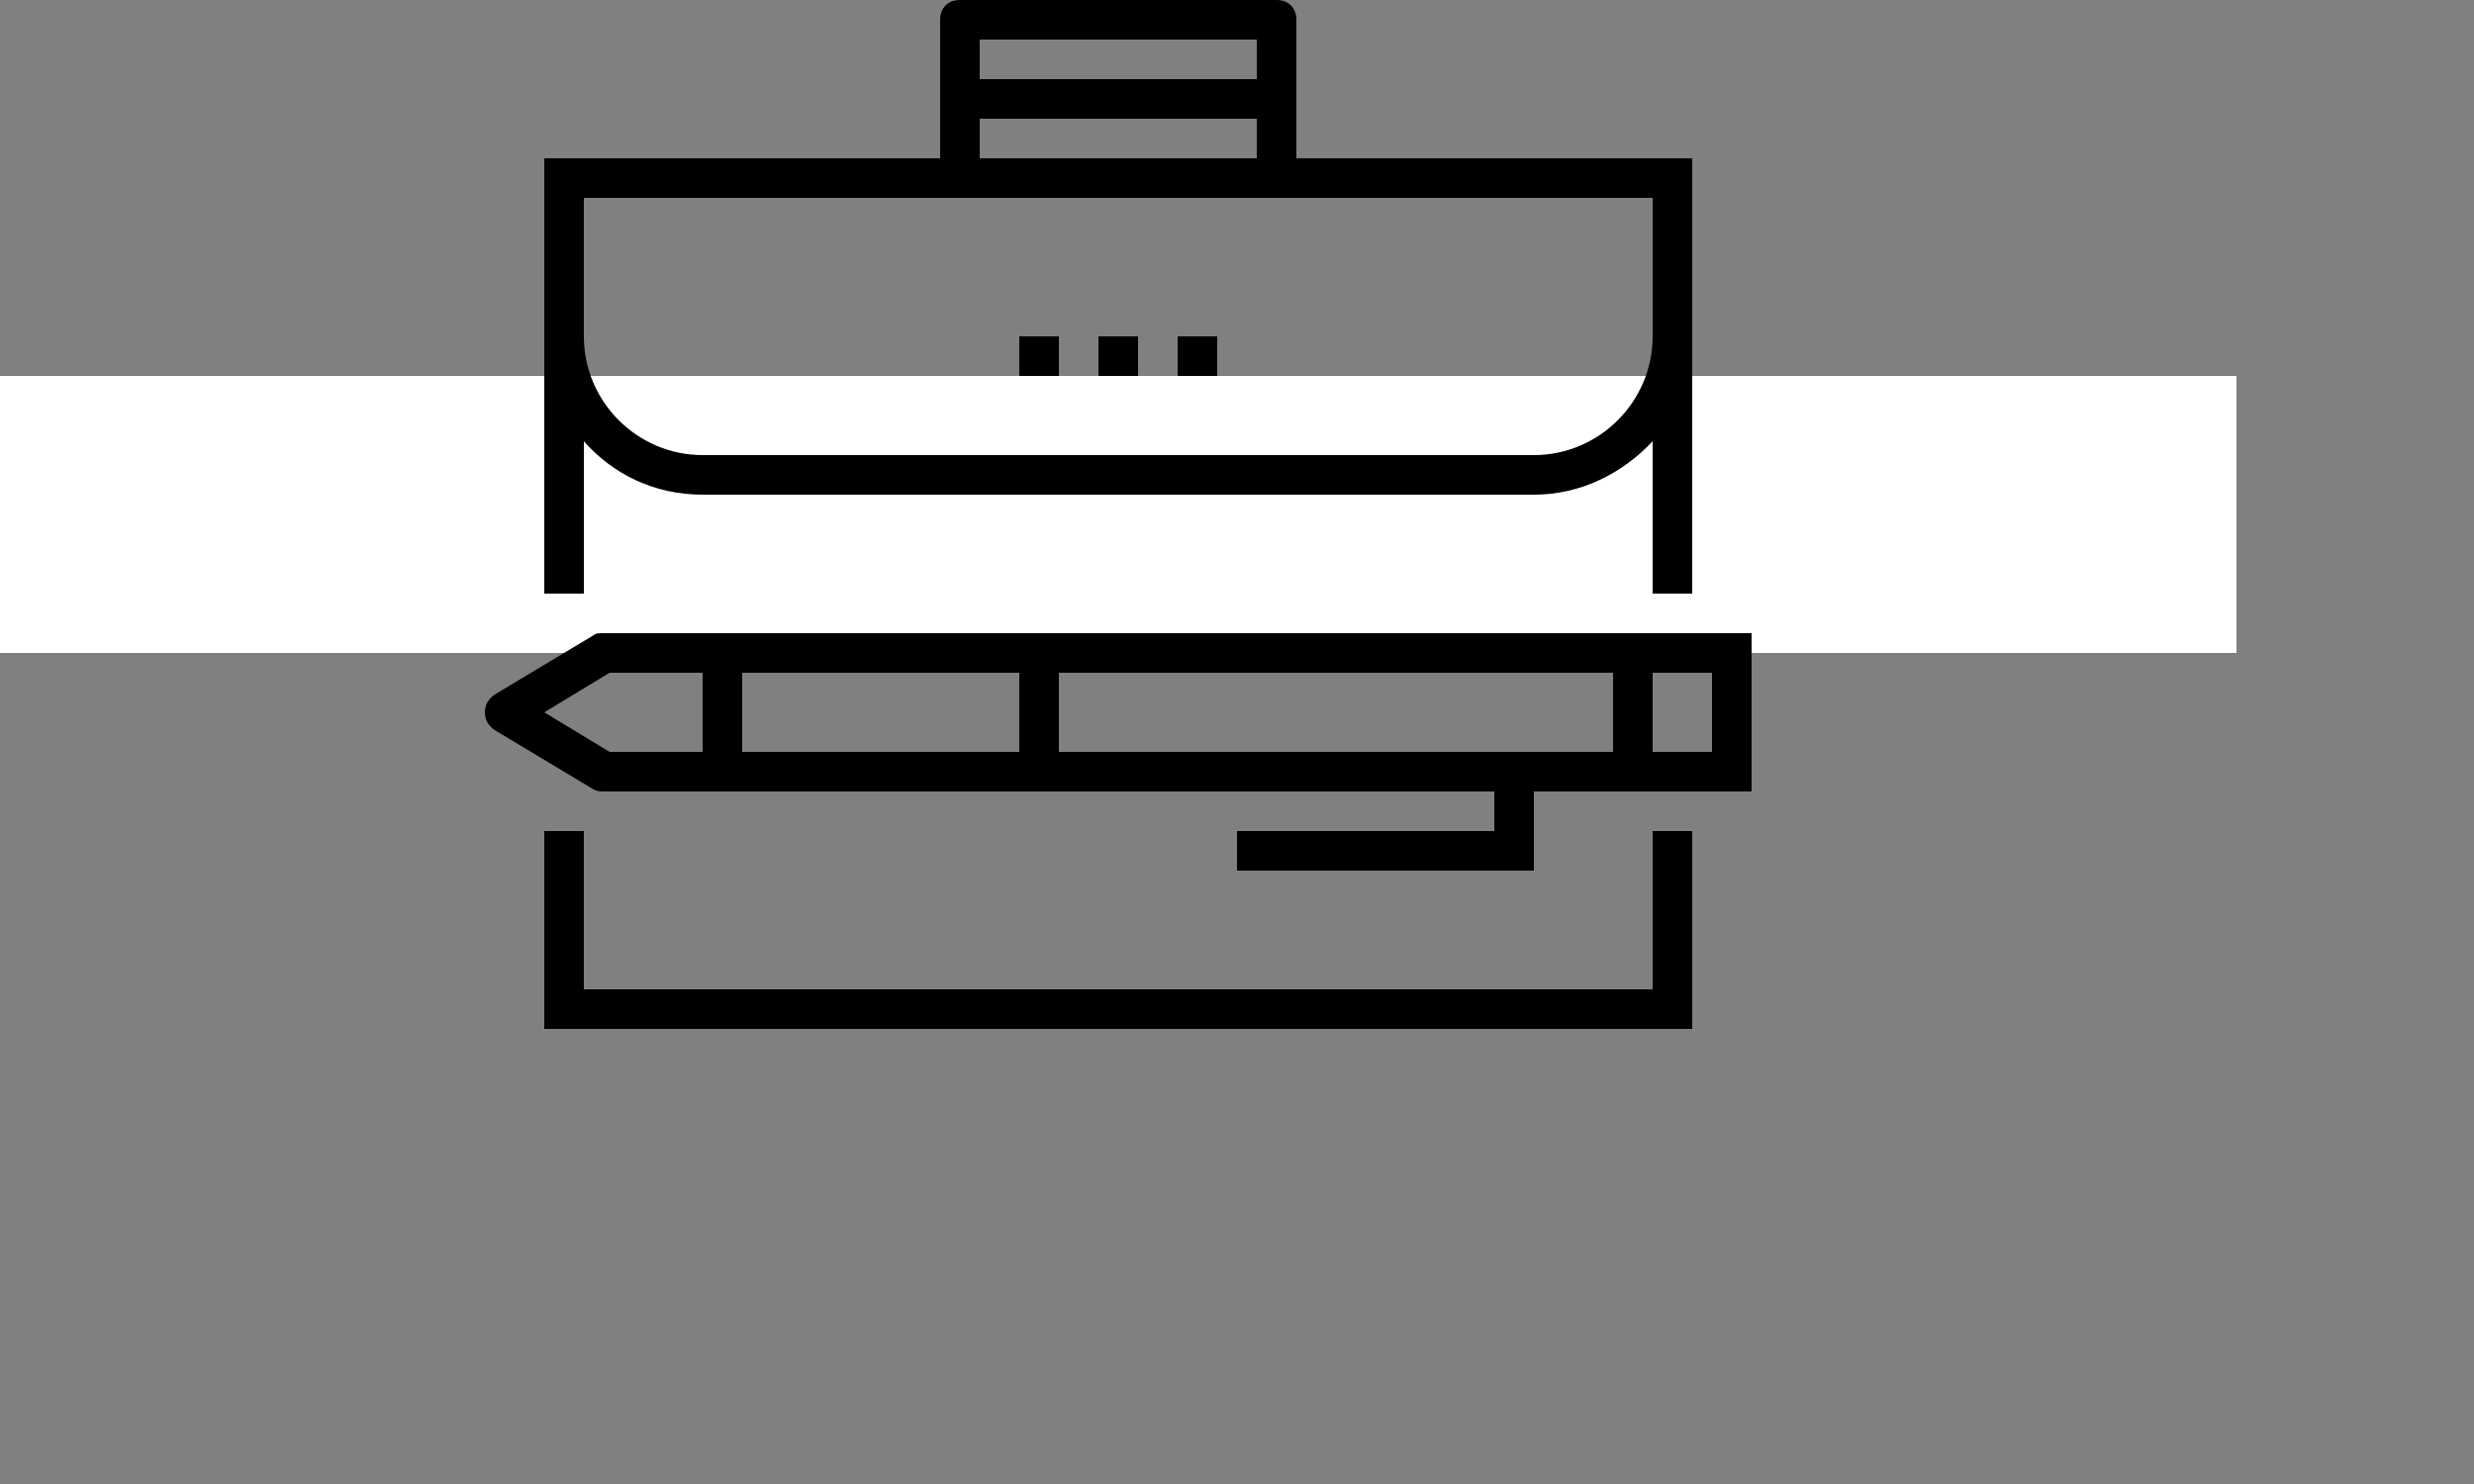
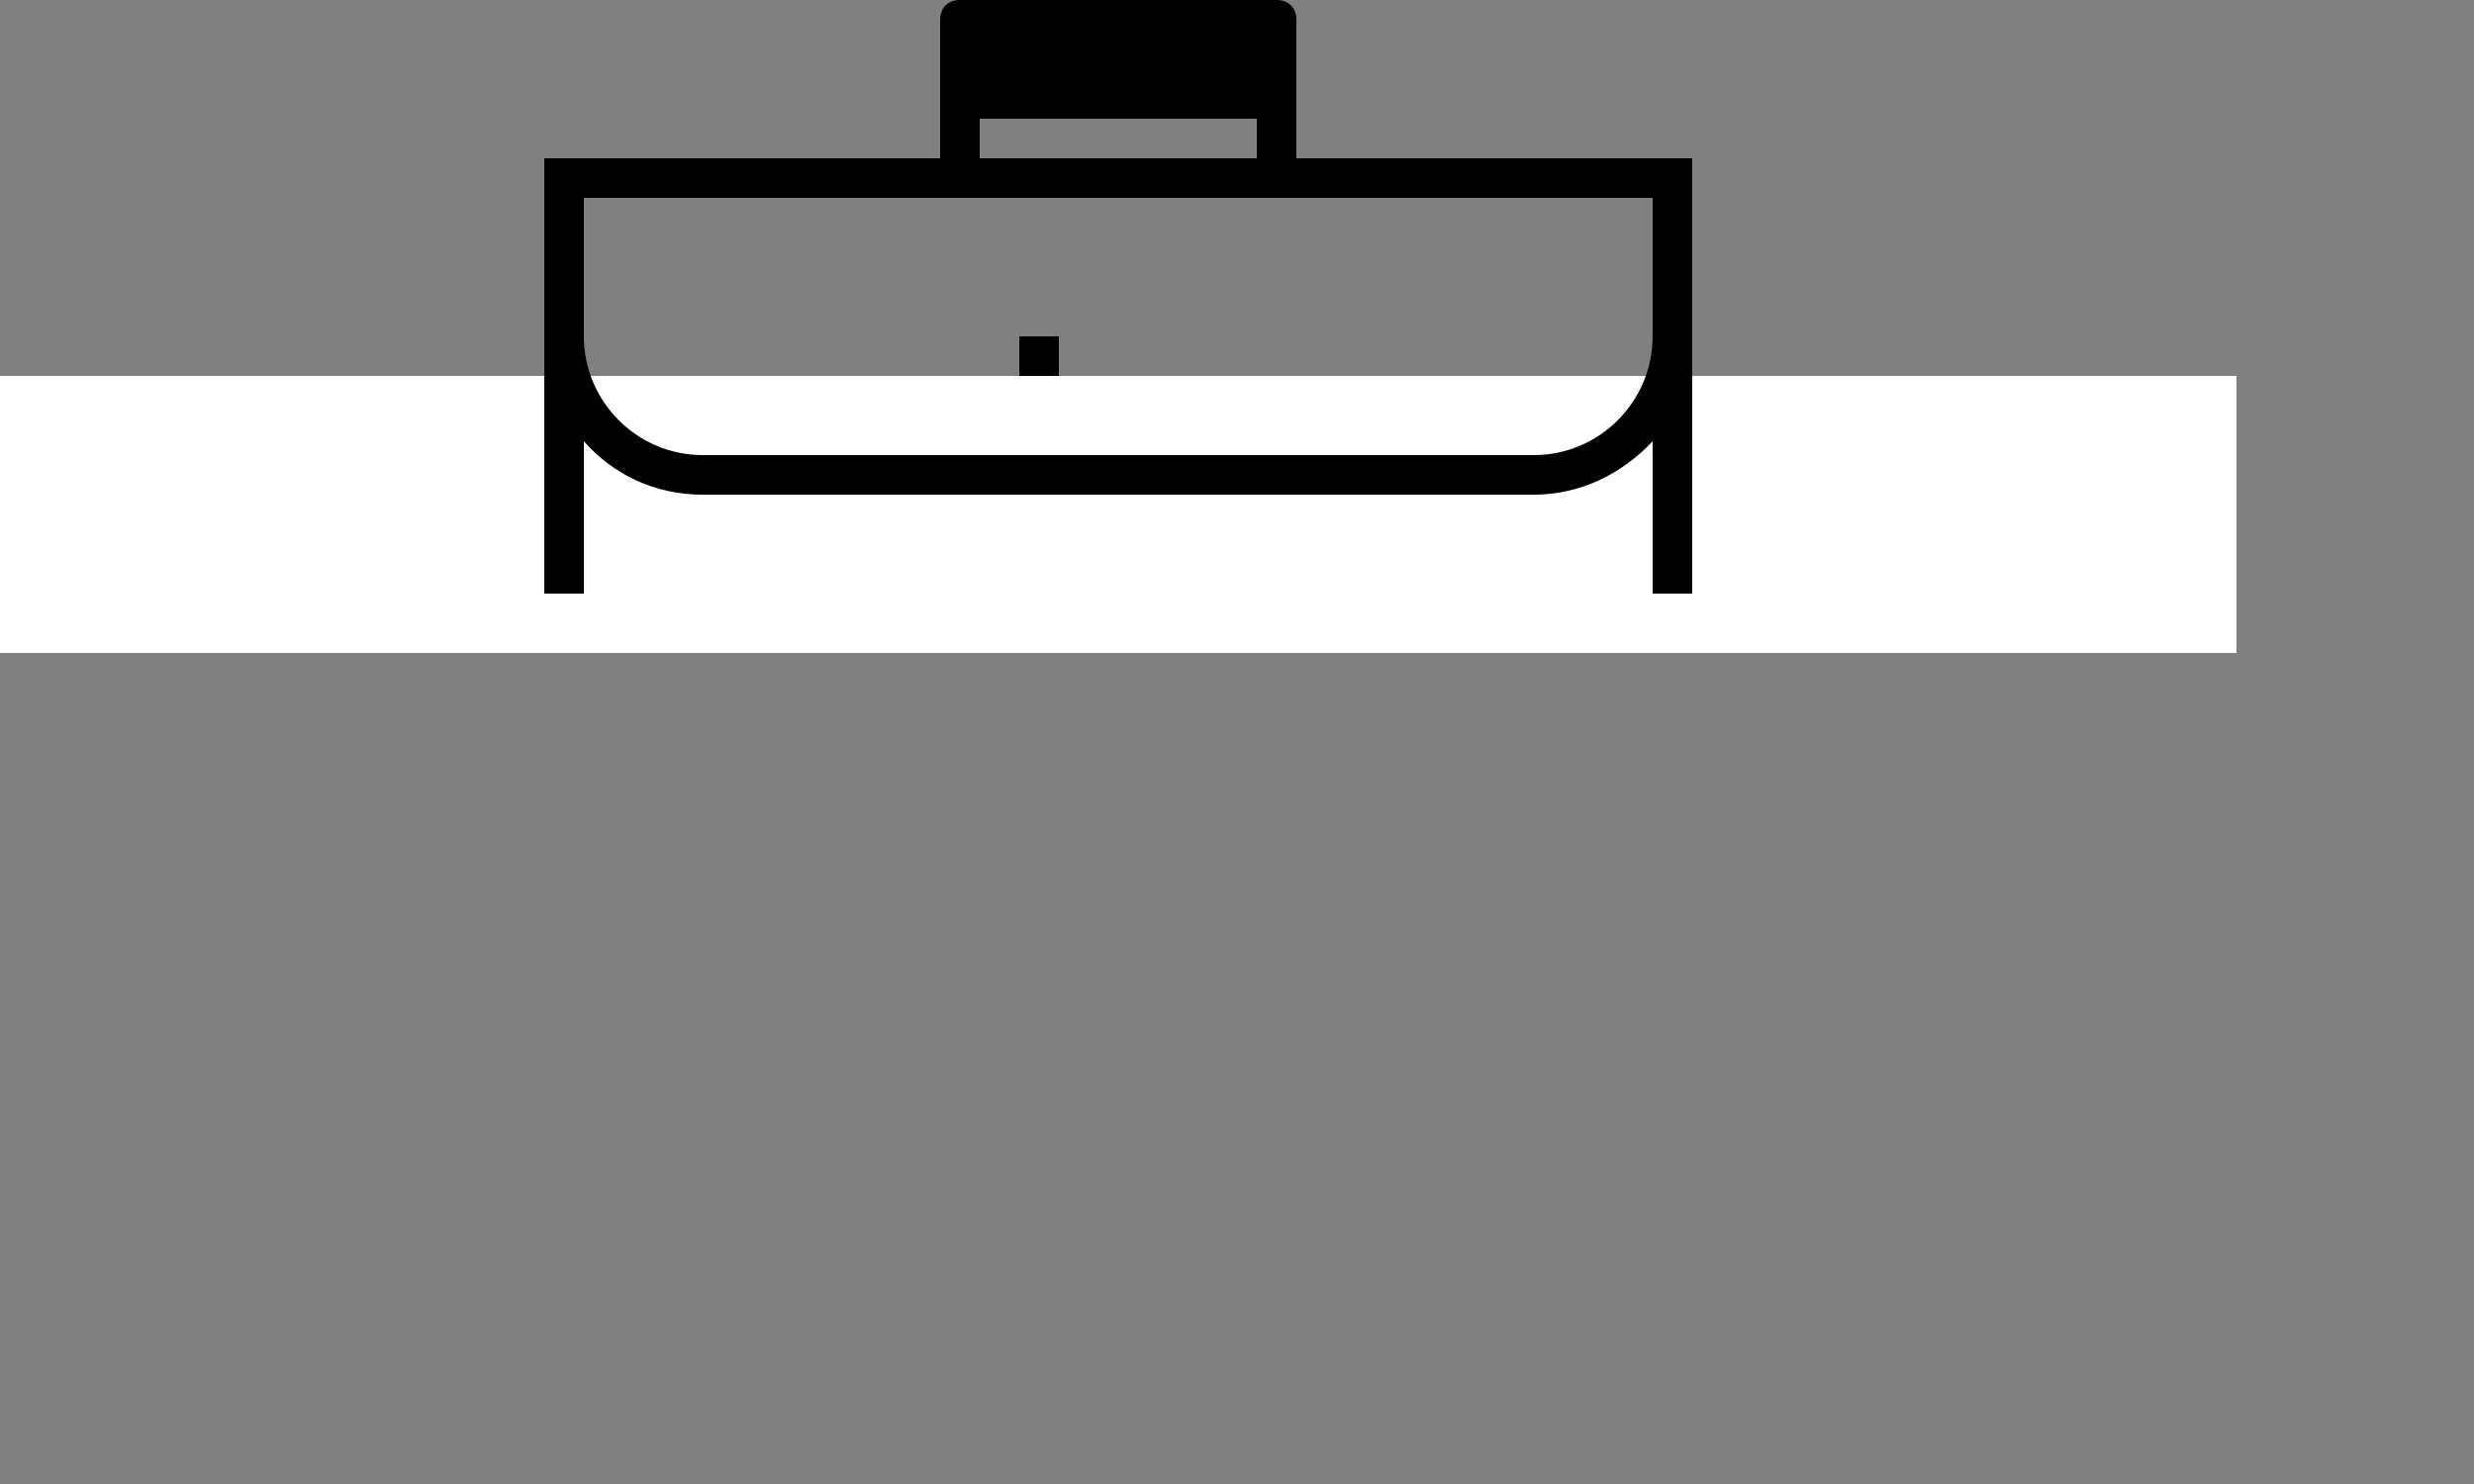
<svg xmlns="http://www.w3.org/2000/svg" version="1.1" id="Слой_1" x="0px" y="0px" viewBox="0 0 125 75" style="enable-background:new 0 0 125 75;" xml:space="preserve">
  <rect x="0" y="0" width="125" height="75" fill="#808080" stroke="none" />
  <style type="text/css">
	.st0{fill-rule:evenodd;clip-rule:evenodd;fill:#FFFFFF;}
</style>
  <g>
    <rect y="19" class="st0" width="113" height="14" />
    <g>
-       <polygon points="83.5,50 29.5,50 29.5,42 27.5,42 27.5,52 85.5,52 85.5,42 83.5,42   " />
-       <path d="M29.5,22.3c1.5,1.7,3.6,2.7,6,2.7h42c2.4,0,4.5-1.1,6-2.7V30h2V8h-20V1c0-0.6-0.4-1-1-1h-16c-0.6,0-1,0.4-1,1v7h-20v22h2    V22.3z M63.5,2v2h-14V2H63.5z M49.5,6h14v2h-14V6z M29.5,10h54v7c0,3.3-2.7,6-6,6h-42c-3.3,0-6-2.7-6-6V10z" />
-       <rect x="55.5" y="17" width="2" height="2" />
-       <rect x="59.5" y="17" width="2" height="2" />
+       <path d="M29.5,22.3c1.5,1.7,3.6,2.7,6,2.7h42c2.4,0,4.5-1.1,6-2.7V30h2V8h-20V1c0-0.6-0.4-1-1-1h-16c-0.6,0-1,0.4-1,1v7h-20v22h2    V22.3z M63.5,2h-14V2H63.5z M49.5,6h14v2h-14V6z M29.5,10h54v7c0,3.3-2.7,6-6,6h-42c-3.3,0-6-2.7-6-6V10z" />
      <rect x="51.5" y="17" width="2" height="2" />
-       <path d="M82.5,32h-1h-45h-6c-0.2,0-0.4,0-0.5,0.1l-5,3c-0.3,0.2-0.5,0.5-0.5,0.9c0,0.4,0.2,0.7,0.5,0.9l5,3    c0.2,0.1,0.3,0.1,0.5,0.1h6h39v2h-13v2h15v-4h4h1h6v-8H82.5z M35.5,38h-4.7l-3.3-2l3.3-2h4.7V38z M51.5,34v4h-14v-4H51.5z     M53.5,38v-4h28v4H53.5z M86.5,38h-3v-4h3V38z" />
    </g>
  </g>
</svg>